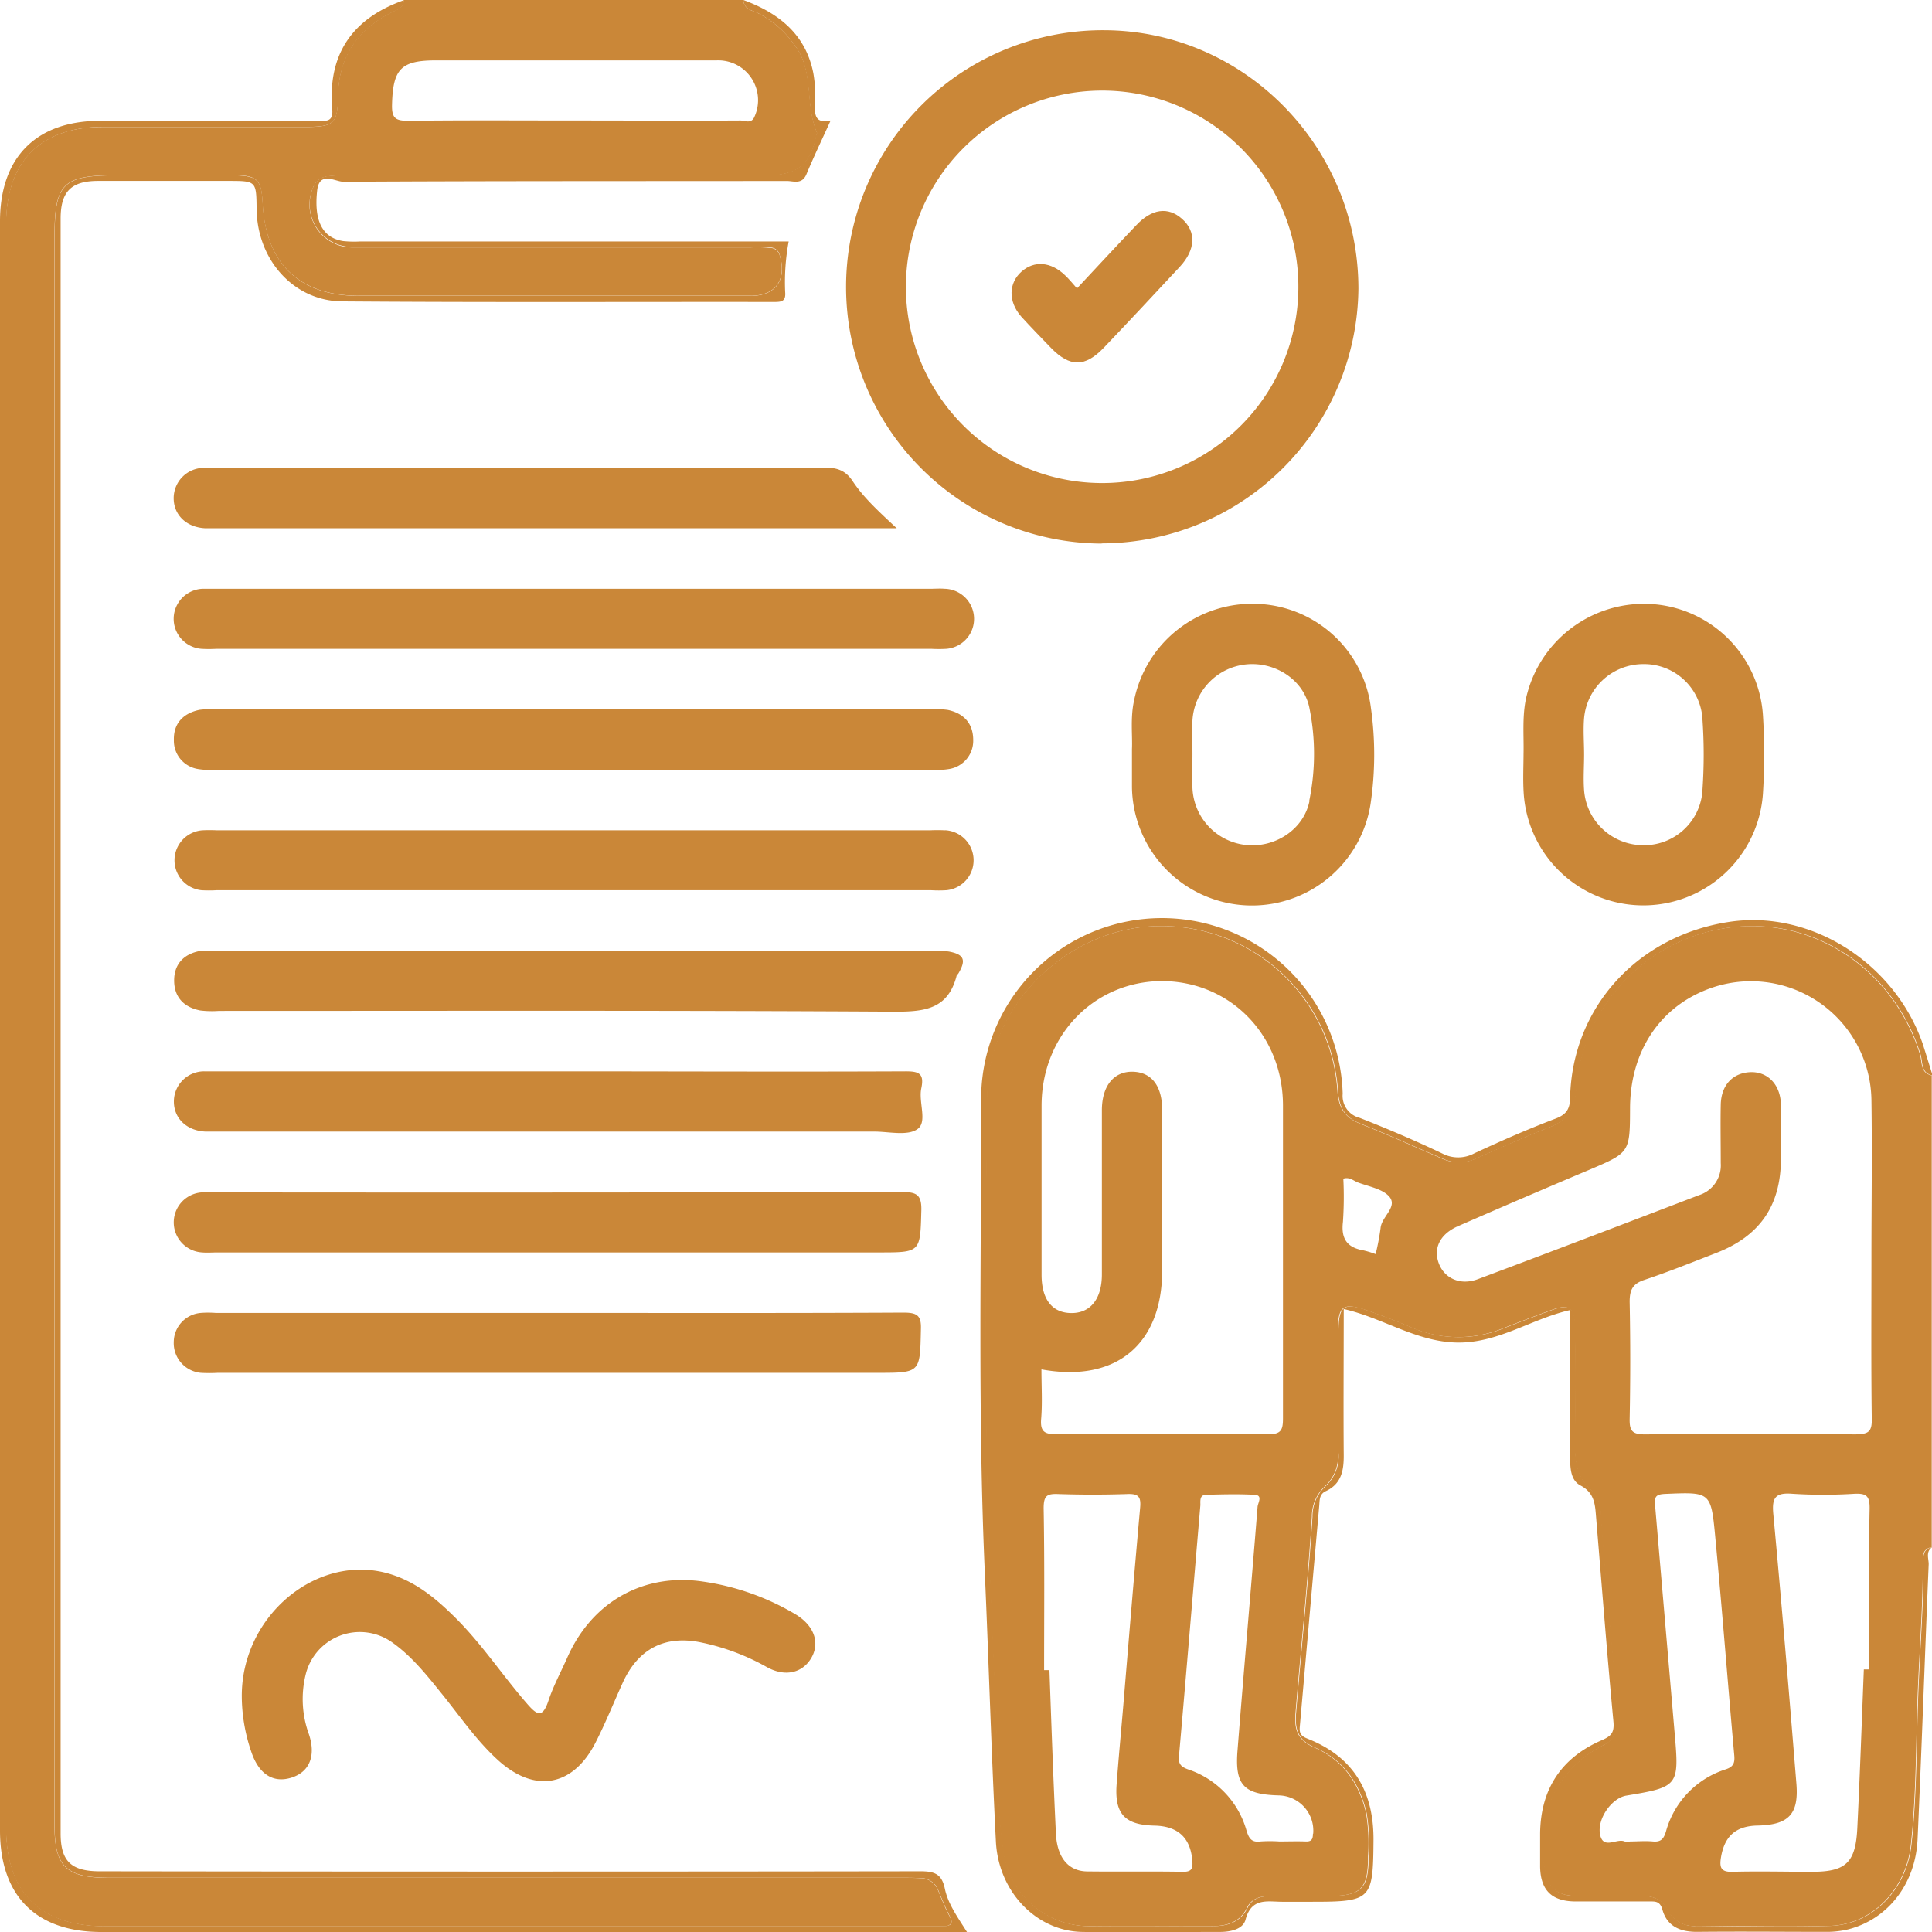
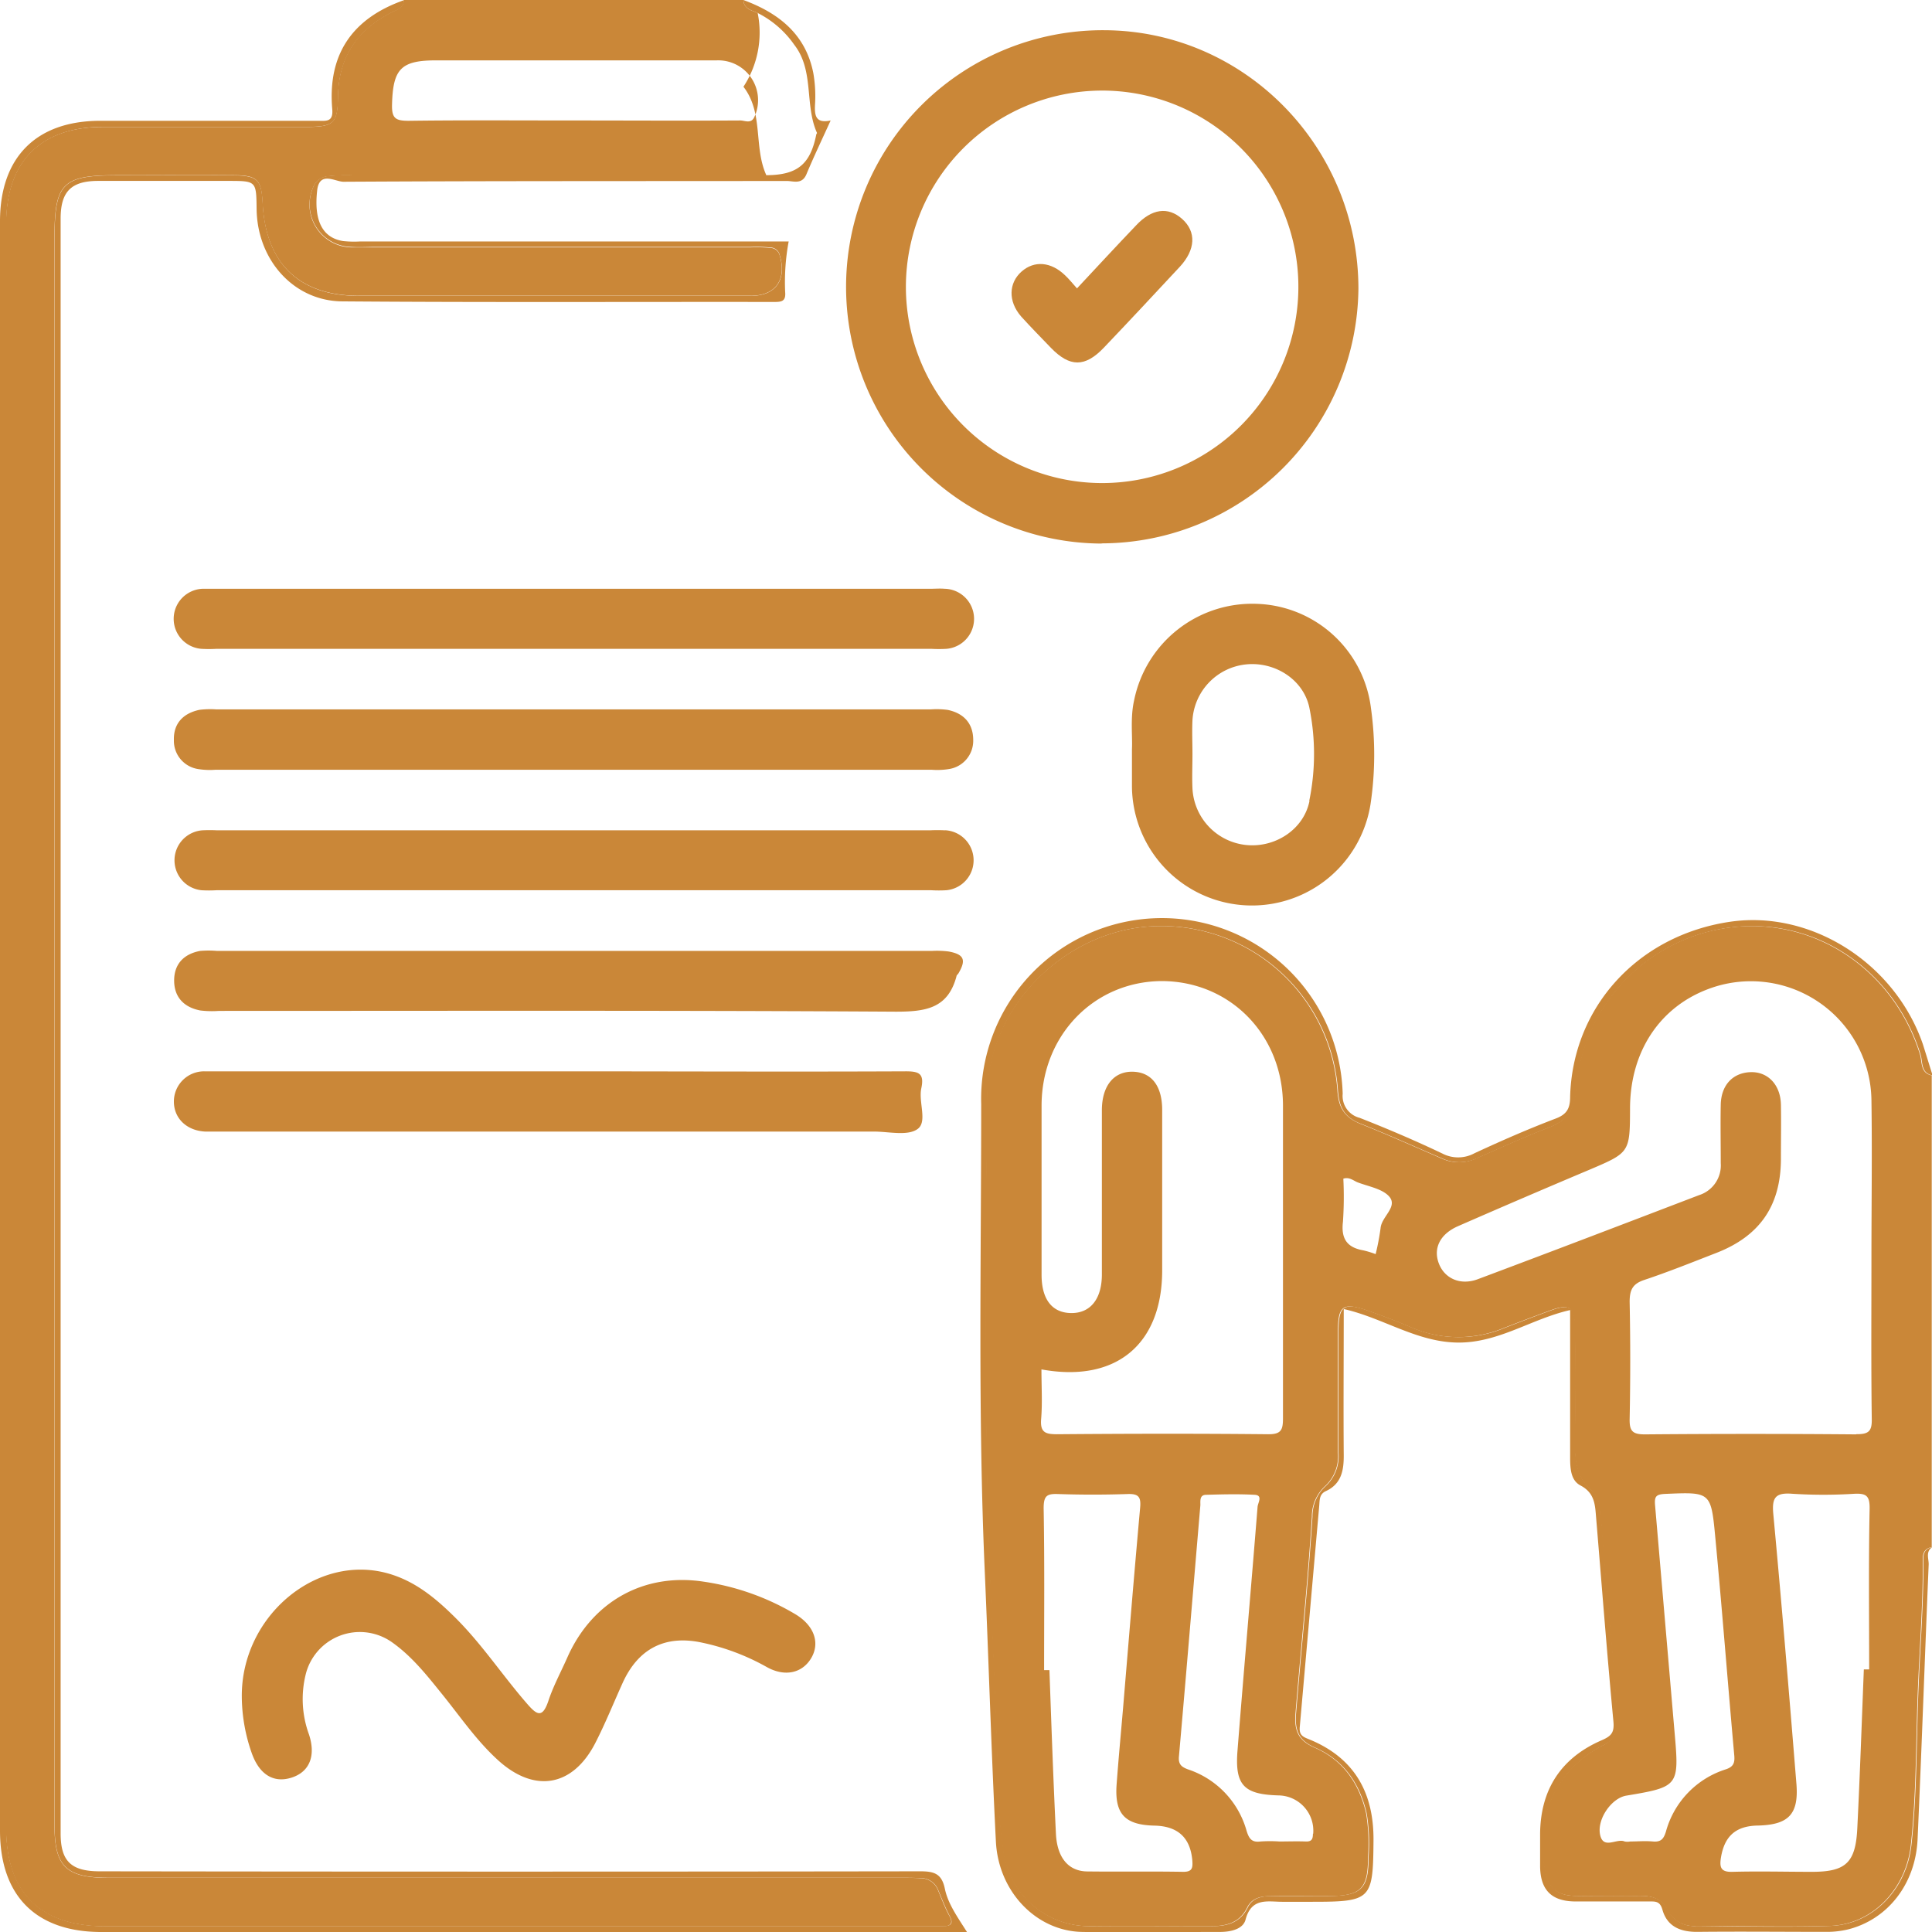
<svg xmlns="http://www.w3.org/2000/svg" viewBox="0 0 297.32 297.35">
  <defs>
    <style>.cls-1{fill:#ca8738;}</style>
  </defs>
  <g id="Layer_2" data-name="Layer 2">
    <g id="Layer_1-2" data-name="Layer 1">
      <path class="cls-1" d="M295.47,162.27c-3.66-11.76-14-19.7-25.85-19.75a27.18,27.18,0,0,0-27.1,25.11c-.23,3.06-1.37,4.8-4.14,5.86-3.79,1.46-7.49,3.15-11.22,4.78a6.3,6.3,0,0,1-5.32,0c-4.18-1.81-8.33-3.67-12.55-5.35-2.4-1-3.28-2.47-3.47-5a27.17,27.17,0,0,0-27.72-25.4c-13.84.26-26.08,12.17-26.22,26-.22,20.42-.39,40.84.05,61.26.34,15.64,1.34,31.28,1.69,46.93a75.57,75.57,0,0,0,.7,7.8,13.33,13.33,0,0,0,13.47,11.91c6.2.07,12.39,0,18.58,0,2.4,0,4.4-.53,5.56-2.87.76-1.54,2.2-1.74,3.7-1.76,2.9-.05,5.8,0,8.71,0,5.12,0,6.19-1.08,6.19-6.1a28.46,28.46,0,0,0-.3-6.65c-1.07-4.6-3.53-8.18-7.94-10.1-2.41-1.05-3.14-2.53-2.93-5.2.83-10.11,1.89-20.21,2.53-30.33a6.28,6.28,0,0,1,2-4.68,6.25,6.25,0,0,0,2-5.2c0-6.2,0-12.39,0-18.58,0-4.1.8-4.58,4.72-3.2,2.19.77,4.37,1.59,6.5,2.51a18.35,18.35,0,0,0,14.41.07c2.35-.91,4.7-1.8,7.07-2.67,2.9-1.06,3.69-.55,3.75,2.59.12,5.9.09,11.81,0,17.71,0,2.81.21,5.37,2.54,7.37a5.16,5.16,0,0,1,1.44,3.71c.68,10.52,1.92,21,2.55,31.51a3.84,3.84,0,0,1-2.38,4.12c-7.37,3.9-10.65,11.63-8.58,19.91.56,2.24,2.13,3.12,4.28,3.17,3.39.09,6.77.05,10.16,0,1.87,0,3.39.42,4.31,2.28a4.44,4.44,0,0,0,4.35,2.35c6.87,0,13.74.19,20.61,0,6.51-.22,11.69-5.63,12.44-12.43.88-8,.76-16,1.09-24,.26-6.37.76-12.74.76-19.12,0-1-.27-2.43,1.37-2.74V165.5C295.49,165.13,295.83,163.43,295.47,162.27ZM160.22,218.41c.21-2.49.05-5,.05-7.67,11.5,2.1,18.58-3.88,18.58-15.25q0-12.35,0-24.67c0-3.71-1.64-5.82-4.52-5.89s-4.76,2.13-4.76,5.94q0,12.63,0,25.25c0,3.81-1.79,6-4.76,5.95s-4.52-2.19-4.52-5.89c0-8.71,0-17.41,0-26.12.05-10.75,8.08-19,18.45-19.08,10.52,0,18.67,8.23,18.7,19.12,0,16.06,0,32.12,0,48.18,0,1.77-.28,2.46-2.3,2.44-10.83-.11-21.66-.09-32.5,0C160.91,220.71,160.06,220.46,160.22,218.41Zm21.83,69.65c-4.93-.09-9.86,0-14.78-.06-2.86-.05-4.59-2.13-4.77-5.79-.41-8.39-.7-16.79-1-25.19h-.82c0-8.3.08-16.61-.07-24.9,0-1.91.47-2.26,2.19-2.2,3.57.12,7.15.12,10.72,0,1.69-.06,2.09.44,1.94,2.09-.93,10.29-1.77,20.59-2.63,30.88-.34,3.95-.71,7.89-1,11.84-.29,4.46,1.31,6.12,5.85,6.22,3.6.08,5.51,1.87,5.81,5.37C183.57,287.44,183.5,288.08,182.05,288.06Zm20-5.86c0,.84-.21,1.23-1.12,1.19-1.35-.05-2.7,0-4.05,0a21.56,21.56,0,0,0-2.9,0c-1.35.18-1.77-.44-2.14-1.64a13.89,13.89,0,0,0-9-9.45c-1-.37-1.53-.77-1.41-2,1.14-12.9,2.2-25.8,3.3-38.69,0-.63-.13-1.54.84-1.57,2.51-.07,5-.14,7.53,0,1.28.08.48,1.23.43,1.85-1,12.52-2.1,25-3.09,37.54-.42,5.32,1,6.72,6.32,6.87A5.43,5.43,0,0,1,202.09,282.2ZM212.46,189a36.84,36.84,0,0,1-.76,4,14.33,14.33,0,0,0-1.9-.58c-2.52-.44-3.44-1.81-3.13-4.4a56.39,56.39,0,0,0,.06-6.63c.92-.3,1.54.3,2.21.57,1.71.65,3.89,1,4.91,2.25C215.08,185.77,212.61,187.25,212.46,189Zm43.9,92.91c-.35,1.11-.77,1.59-2,1.48s-2.32,0-3.48,0a2.24,2.24,0,0,1-.86,0c-1.23-.54-3.29,1.31-3.78-1.05s1.72-5.59,4-6c8.11-1.35,8.19-1.48,7.47-9.68-1-11.64-2-23.29-3-34.93-.13-1.42.1-1.76,1.55-1.83,6.91-.29,7.05-.35,7.69,6.47,1.07,11.25,1.93,22.52,2.94,33.77.11,1.19-.16,1.76-1.28,2.14A13.89,13.89,0,0,0,256.36,281.92Zm31.29-25h-.82c-.32,8.11-.6,16.22-1,24.32-.24,5.42-1.73,6.83-7,6.83-4.05,0-8.12-.11-12.17,0-1.85.07-2.06-.68-1.82-2.19.54-3.3,2.28-4.86,5.62-4.93,4.75-.1,6.36-1.7,6-6.36-1.12-13.86-2.27-27.72-3.56-41.56-.24-2.53.3-3.35,2.93-3.14a76.23,76.23,0,0,0,9.56,0c1.83-.08,2.37.32,2.33,2.34C287.55,240.46,287.65,248.67,287.65,256.88Zm-2-36.17q-16.24-.14-32.51,0c-1.92,0-2.39-.52-2.35-2.39.12-6,.12-12,0-18,0-1.82.44-2.77,2.23-3.37,3.75-1.25,7.42-2.73,11.1-4.16,6.7-2.6,9.91-7.27,9.95-14.4,0-2.81.05-5.61,0-8.42-.06-3.09-2.05-5.14-4.77-5s-4.43,2.07-4.49,5,0,6,0,9a4.8,4.8,0,0,1-3.33,4.92c-11.34,4.34-22.69,8.68-34.06,12.94-2.68,1-5.12-.1-6-2.44s.2-4.53,3-5.74q10.06-4.4,20.19-8.67c6.18-2.63,6.22-2.65,6.24-9.39,0-8.71,4.5-15.57,12-18.4A18.55,18.55,0,0,1,288,169.3c.12,8.13,0,16.26,0,24.38s-.06,16.45.05,24.68C288.1,220.29,287.54,220.72,285.68,220.71Z" />
      <path class="cls-1" d="M266.19,141.86c-14.1,2.1-24.17,13.07-24.56,26.9,0,1.76-.45,2.71-2.23,3.38-4.23,1.61-8.39,3.43-12.5,5.34a5.26,5.26,0,0,1-4.91.05c-4.19-2-8.44-3.81-12.74-5.5a3.48,3.48,0,0,1-2.62-3.71A27.82,27.82,0,0,0,151,169.91c0,24-.51,48,.55,72,.61,13.82,1,27.65,1.71,41.47.38,7.75,6.24,13.81,13.29,13.93s14.12,0,21.19,0c1.66,0,3.55-.42,3.94-1.89.94-3.54,3.53-2.71,5.87-2.75,1.45,0,2.9,0,4.35,0,9.14,0,9.4-.31,9.47-9.4.07-7.46-3-12.82-10-15.64-.85-.34-1.45-.62-1.35-1.82,1-11.37,2-22.74,3-34.11.07-.83,0-1.75,1-2.22,2.4-1.1,2.79-3.17,2.77-5.56-.06-7.43,0-14.87,0-22.47,6.07,1.37,11.21,5.08,17.51,5.16s11.37-3.65,17.33-5c0,7.68,0,15.13,0,22.58,0,1.72.06,3.61,1.59,4.41,2.27,1.19,2.25,3.11,2.42,5.09.87,10.41,1.67,20.83,2.65,31.22.16,1.7-.3,2.25-1.8,2.9-6.19,2.68-9.38,7.49-9.48,14.27,0,1.74,0,3.49,0,5.23.07,3.57,1.78,5.28,5.39,5.31,3.78,0,7.55,0,11.33,0,1,0,1.72-.08,2.1,1.26.73,2.6,2.77,3.44,5.38,3.42,6.67-.07,13.35,0,20,0a13.91,13.91,0,0,0,3.15-.37c6.09-1.51,10.42-6.94,10.74-13.87.64-14.11,1.12-28.23,1.71-42.35,0-.87-.49-1.94.56-2.62-1.64.31-1.37,1.7-1.37,2.74,0,6.38-.5,12.75-.76,19.12-.33,8-.21,16.05-1.09,24-.75,6.8-5.93,12.21-12.44,12.43-6.87.23-13.74.07-20.61,0a4.44,4.44,0,0,1-4.35-2.35c-.92-1.86-2.44-2.28-4.31-2.28-3.39,0-6.77.06-10.16,0-2.15-.05-3.72-.93-4.28-3.17-2.07-8.28,1.21-16,8.58-19.91a3.84,3.84,0,0,0,2.38-4.12c-.63-10.52-1.87-21-2.55-31.51a5.16,5.16,0,0,0-1.44-3.71c-2.33-2-2.58-4.56-2.54-7.37.07-5.9.1-11.81,0-17.71-.06-3.14-.85-3.65-3.75-2.59-2.37.87-4.72,1.76-7.07,2.67a18.35,18.35,0,0,1-14.41-.07c-2.13-.92-4.31-1.74-6.5-2.51-3.92-1.38-4.69-.9-4.72,3.2,0,6.19,0,12.38,0,18.58a6.25,6.25,0,0,1-2,5.2,6.28,6.28,0,0,0-2,4.68c-.64,10.12-1.7,20.22-2.53,30.33-.21,2.67.52,4.15,2.93,5.2,4.41,1.92,6.87,5.5,7.94,10.1a28.46,28.46,0,0,1,.3,6.65c0,5-1.07,6.05-6.19,6.1-2.91,0-5.81,0-8.71,0-1.5,0-2.94.22-3.7,1.76-1.16,2.34-3.16,2.89-5.56,2.87-6.19,0-12.38.05-18.58,0a13.33,13.33,0,0,1-13.47-11.91,75.57,75.57,0,0,1-.7-7.8c-.35-15.65-1.35-31.29-1.69-46.93-.44-20.42-.27-40.84-.05-61.26.14-13.87,12.38-25.78,26.22-26a27.17,27.17,0,0,1,27.72,25.4c.19,2.56,1.07,4.07,3.47,5,4.22,1.68,8.37,3.54,12.55,5.35a6.3,6.3,0,0,0,5.32,0c3.73-1.63,7.43-3.32,11.22-4.78,2.77-1.06,3.91-2.8,4.14-5.86a27.18,27.18,0,0,1,27.1-25.11c11.84,0,22.19,8,25.85,19.75.36,1.16,0,2.86,1.85,3.23-.5-1.61-1-3.23-1.5-4.82C291.58,148.18,278.69,140,266.19,141.86Z" />
-       <path class="cls-1" d="M60.22,1.91c-5.31,2.7-8.14,6.9-8.22,13-.06,4.09-.66,4.61-4.85,4.63-10.45,0-20.9,0-31.35,0-9.6,0-14.87,5.32-14.87,15q0,123.38,0,246.75c0,10,5.25,15.16,15.29,15.16q63.57,0,127.14,0h1.74c1.16,0,1.65-.47,1-1.62s-1.2-2.64-1.77-4a2.88,2.88,0,0,0-2.74-1.79c-1.16-.07-2.32-.05-3.48-.05H16.51c-6.37-.05-8.12-1.76-8.13-8.11q0-45.43,0-90.86V36.69c0-8.54,1.2-9.73,9.72-9.73,5.9,0,11.8-.05,17.7,0,3.83,0,4.41.64,4.61,4.32.48,9.24,5.59,14.21,14.77,14.23q30.19,0,60.38,0c3.82,0,5.54-2.5,4.42-6.24a1.51,1.51,0,0,0-1.48-1.12,20.11,20.11,0,0,0-2.9-.08H57.82c-1.26,0-2.52,0-3.77,0a6.57,6.57,0,0,1-5.89-9.15,2.7,2.7,0,0,1,2.4-1.8A26.35,26.35,0,0,1,54.33,27H117.9c4.83,0,6.84-1.63,7.77-6.26,0-.18.08-.18.1-.16l0-.11c-1.93-4.32-.38-9.53-3.49-13.54A15.18,15.18,0,0,0,116.6,2c-.91-.41-2.13-.6-2.2-2H62.13C62.12,1.26,61,1.49,60.22,1.91Zm6.9,7.38q21.59,0,43.17,0a6.13,6.13,0,0,1,5.84,8.62c-.49,1.24-1.5.62-2.23.63-8.6.05-17.19,0-25.79,0-8.4,0-16.8-.06-25.21.05-2,0-2.62-.35-2.57-2.47C60.47,10.63,61.66,9.29,67.12,9.29Z" />
+       <path class="cls-1" d="M60.22,1.91c-5.31,2.7-8.14,6.9-8.22,13-.06,4.09-.66,4.61-4.85,4.63-10.45,0-20.9,0-31.35,0-9.6,0-14.87,5.32-14.87,15q0,123.38,0,246.75c0,10,5.25,15.16,15.29,15.16q63.57,0,127.14,0h1.74c1.16,0,1.65-.47,1-1.62s-1.2-2.64-1.77-4a2.88,2.88,0,0,0-2.74-1.79c-1.16-.07-2.32-.05-3.48-.05H16.51c-6.37-.05-8.12-1.76-8.13-8.11q0-45.43,0-90.86V36.69c0-8.54,1.2-9.73,9.72-9.73,5.9,0,11.8-.05,17.7,0,3.83,0,4.41.64,4.61,4.32.48,9.24,5.59,14.21,14.77,14.23q30.19,0,60.38,0c3.82,0,5.54-2.5,4.42-6.24a1.51,1.51,0,0,0-1.48-1.12,20.11,20.11,0,0,0-2.9-.08H57.82c-1.26,0-2.52,0-3.77,0a6.57,6.57,0,0,1-5.89-9.15,2.7,2.7,0,0,1,2.4-1.8A26.35,26.35,0,0,1,54.33,27H117.9l0-.11c-1.93-4.32-.38-9.53-3.49-13.54A15.18,15.18,0,0,0,116.6,2c-.91-.41-2.13-.6-2.2-2H62.13C62.12,1.26,61,1.49,60.22,1.91Zm6.9,7.38q21.59,0,43.17,0a6.13,6.13,0,0,1,5.84,8.62c-.49,1.24-1.5.62-2.23.63-8.6.05-17.19,0-25.79,0-8.4,0-16.8-.06-25.21.05-2,0-2.62-.35-2.57-2.47C60.47,10.63,61.66,9.29,67.12,9.29Z" />
      <path class="cls-1" d="M51.13,16.8c.18,2.06-1,1.79-2.31,1.79H15.43C5.59,18.59,0,24.19,0,34.07V281.69c0,10.07,5.54,15.63,15.59,15.63H148.81c-1.49-2.35-2.93-4.36-3.41-6.68s-1.67-2.66-3.79-2.66q-63.14.09-126.28,0c-4.4,0-6-1.57-6-5.84q0-124.24,0-248.49c0-4.17,1.62-5.8,5.76-5.81,6.68,0,13.35,0,20,0,4.35,0,4.35,0,4.4,4.32C39.58,40,45.2,46.32,52.67,46.38c22.16.17,44.31.06,66.47.09,1.13,0,1.82-.09,1.69-1.53a34.45,34.45,0,0,1,.54-7.78H118.7q-31.64,0-63.28,0a16.2,16.2,0,0,1-2.61-.06c-3.15-.49-4.53-3.08-4-7.79.34-3.06,2.8-1.33,4.06-1.34,22.74-.13,45.48-.09,68.22-.12,1,0,2.31.59,3-1,1.14-2.73,2.42-5.4,3.74-8.31-2.22.48-2.49-.65-2.41-2.35a20.68,20.68,0,0,0-.25-4.91C124,5.26,119.82,2,114.4,0c.07,1.39,1.29,1.58,2.2,2a15.18,15.18,0,0,1,5.63,4.89c3.11,4,1.56,9.22,3.49,13.54l0,.11s0,0,0,0-.06,0-.1.16c-.93,4.63-2.94,6.26-7.77,6.26H54.33a26.35,26.35,0,0,0-3.77.13,2.7,2.7,0,0,0-2.4,1.8A6.57,6.57,0,0,0,54.05,38c1.25.08,2.51,0,3.77,0h57.77a20.11,20.11,0,0,1,2.9.08A1.51,1.51,0,0,1,120,39.29c1.12,3.74-.6,6.24-4.42,6.24q-30.18,0-60.38,0c-9.18,0-14.29-5-14.77-14.23-.2-3.68-.78-4.28-4.61-4.32-5.9-.07-11.8,0-17.7,0-8.52,0-9.72,1.19-9.72,9.73V190q0,45.42,0,90.86c0,6.35,1.76,8.06,8.13,8.11H138.14c1.16,0,2.32,0,3.48.05a2.88,2.88,0,0,1,2.74,1.79c.57,1.34,1.08,2.7,1.77,4s.13,1.59-1,1.62h-1.74q-63.57,0-127.14,0c-10,0-15.29-5.2-15.29-15.16q0-123.38,0-246.75c0-9.65,5.27-14.95,14.87-15,10.45,0,20.9,0,31.35,0,4.19,0,4.79-.54,4.85-4.63.08-6,2.91-10.25,8.22-12.95.82-.42,1.9-.65,1.91-1.91C54.23,2.82,50.4,8.35,51.13,16.8Z" />
      <path class="cls-1" d="M125.77,20.53s0,0,0,0Z" />
      <path class="cls-1" d="M169.54,83.62a39.59,39.59,0,0,0,39.51-39.18c0-21.87-17.55-39.75-39.18-39.79a39.49,39.49,0,1,0-.33,79Zm-.13-69.68a30.2,30.2,0,1,1-30,30.12A30.22,30.22,0,0,1,169.41,13.94Z" />
      <path class="cls-1" d="M122.39,248.41a38.46,38.46,0,0,0-14.08-5c-9.15-1.41-17.09,3-20.93,11.5-1,2.29-2.22,4.51-3,6.88-.91,2.68-1.77,2.12-3.24.43-3.81-4.37-7-9.25-11.15-13.35-2.91-2.88-6-5.45-10-6.65-11.11-3.34-22.85,6.41-22.78,18.86a26.64,26.64,0,0,0,1.56,8.79c1.18,3.26,3.38,4.58,6.14,3.68s3.72-3.39,2.63-6.66a15.82,15.82,0,0,1-.52-9.11,8.58,8.58,0,0,1,13.22-5.11c3.05,2.13,5.34,5,7.66,7.88,2.86,3.52,5.41,7.32,8.8,10.38,5.62,5.07,11.47,4,14.91-2.69,1.54-3,2.8-6.14,4.19-9.21,2.39-5.31,6.54-7.46,12.19-6.25a35,35,0,0,1,10,3.76c2.8,1.57,5.48.94,6.85-1.37S125.34,250.17,122.39,248.41Z" />
      <path class="cls-1" d="M145.41,90.61c-.77-.07-1.54,0-2.32,0H33.44c-.78,0-1.56,0-2.32,0A4.63,4.63,0,0,0,31,99.85a20,20,0,0,0,2.32,0h110a20,20,0,0,0,2.32,0,4.63,4.63,0,0,0-.15-9.24Z" />
      <path class="cls-1" d="M33.14,118.46H143.38a11.24,11.24,0,0,0,2.6-.1,4.4,4.4,0,0,0,3.79-4.47c0-2.56-1.45-4.12-3.92-4.64a12.6,12.6,0,0,0-2.61-.08H33.3a13.34,13.34,0,0,0-2.61.07c-2.47.52-4,2.07-3.93,4.64a4.4,4.4,0,0,0,3.78,4.48A11.24,11.24,0,0,0,33.14,118.46Z" />
      <path class="cls-1" d="M145.41,127.78a22.41,22.41,0,0,0-2.32,0H33.43a22.22,22.22,0,0,0-2.31,0A4.63,4.63,0,0,0,31,137a20,20,0,0,0,2.32,0h110a20,20,0,0,0,2.32,0,4.63,4.63,0,0,0-.15-9.23Z" />
      <path class="cls-1" d="M146,146.43a14,14,0,0,0-2.6-.09H33.4a15,15,0,0,0-2.6,0c-2.49.46-4,2-4,4.55s1.49,4.12,4,4.61a14.75,14.75,0,0,0,2.9.07c34.72,0,69.45-.09,104.17.12,4.62,0,8-.51,9.32-5.42,0-.18.21-.32.31-.48C148.71,147.73,148.38,146.87,146,146.43Z" />
      <path class="cls-1" d="M141.78,167.49c.5-2.34-.41-2.63-2.48-2.62-17.79.08-35.58,0-53.37,0H33.44c-.68,0-1.35,0-2,0a4.65,4.65,0,0,0-4.68,4.55c-.05,2.62,1.91,4.57,4.81,4.72.77,0,1.55,0,2.32,0H134.49c2.3,0,5.2.72,6.73-.4S141.33,169.62,141.78,167.49Z" />
-       <path class="cls-1" d="M138.88,183.45q-52.93.11-105.86.05a17.16,17.16,0,0,0-2,0,4.63,4.63,0,0,0,.1,9.24c.77.07,1.55,0,2.32,0h101.8c6.5,0,6.37,0,6.55-6.58C141.82,183.83,141,183.45,138.88,183.45Z" />
-       <path class="cls-1" d="M139.06,202c-17.69.09-35.38.05-53.08.05H33.2a14.94,14.94,0,0,0-2.32,0,4.53,4.53,0,0,0-4.14,4.48,4.59,4.59,0,0,0,4.17,4.74,22.7,22.7,0,0,0,2.61,0H135c6.69,0,6.58,0,6.72-6.69C141.8,202.48,141.19,202,139.06,202Z" />
      <path class="cls-1" d="M193.52,92.93a18.55,18.55,0,0,0-19,14.9c-.59,2.67-.22,5.39-.32,7.45,0,2.38,0,4.12,0,5.85a18.47,18.47,0,0,0,36.72,2.58,51.56,51.56,0,0,0,.06-14.73A18.3,18.3,0,0,0,193.52,92.93Zm8,30.33c-.89,4.43-5.35,7.27-9.83,6.77a9.21,9.21,0,0,1-8.18-8.73c-.08-1.74,0-3.48,0-5.23s-.08-3.48,0-5.22a9.2,9.2,0,0,1,8.31-8.61c4.39-.42,8.75,2.33,9.67,6.62A35.63,35.63,0,0,1,201.48,123.26Z" />
-       <path class="cls-1" d="M234.47,121.84a18.45,18.45,0,0,0,36.83.33,94.88,94.88,0,0,0,0-12.16,18.35,18.35,0,0,0-16.48-17,18.61,18.61,0,0,0-19.75,13.56c-.9,3.14-.54,6.33-.61,9.5C234.45,118,234.36,119.91,234.47,121.84Zm9.3-11.22a9.14,9.14,0,0,1,9.07-8.42,9,9,0,0,1,9.12,8,78.39,78.39,0,0,1,0,11.87,9,9,0,0,1-9.12,8,9.14,9.14,0,0,1-9.06-8.43c-.14-1.83,0-3.67,0-5.51S243.63,112.45,243.77,110.62Z" />
-       <path class="cls-1" d="M31.54,81.29c.68,0,1.36,0,2,0H138c-2.78-2.59-5.09-4.69-6.8-7.27-1.11-1.67-2.44-2.07-4.34-2.06Q80,72,33.15,72c-.58,0-1.16,0-1.74,0a4.67,4.67,0,0,0-4.68,4.56C26.68,79.2,28.65,81.13,31.54,81.29Z" />
      <path class="cls-1" d="M161.73,53.53c2.91,3,5.24,3,8.12,0,3.93-4.12,7.82-8.29,11.7-12.46,2.46-2.65,2.57-5.41.38-7.37s-4.71-1.57-7.11,1c-3,3.14-5.95,6.33-9.08,9.68-.67-.75-1.21-1.43-1.82-2-2.17-2.11-4.75-2.32-6.71-.59s-2.13,4.55-.05,6.93C158.63,50.34,160.19,51.93,161.73,53.53Z" />
    </g>
  </g>
</svg>